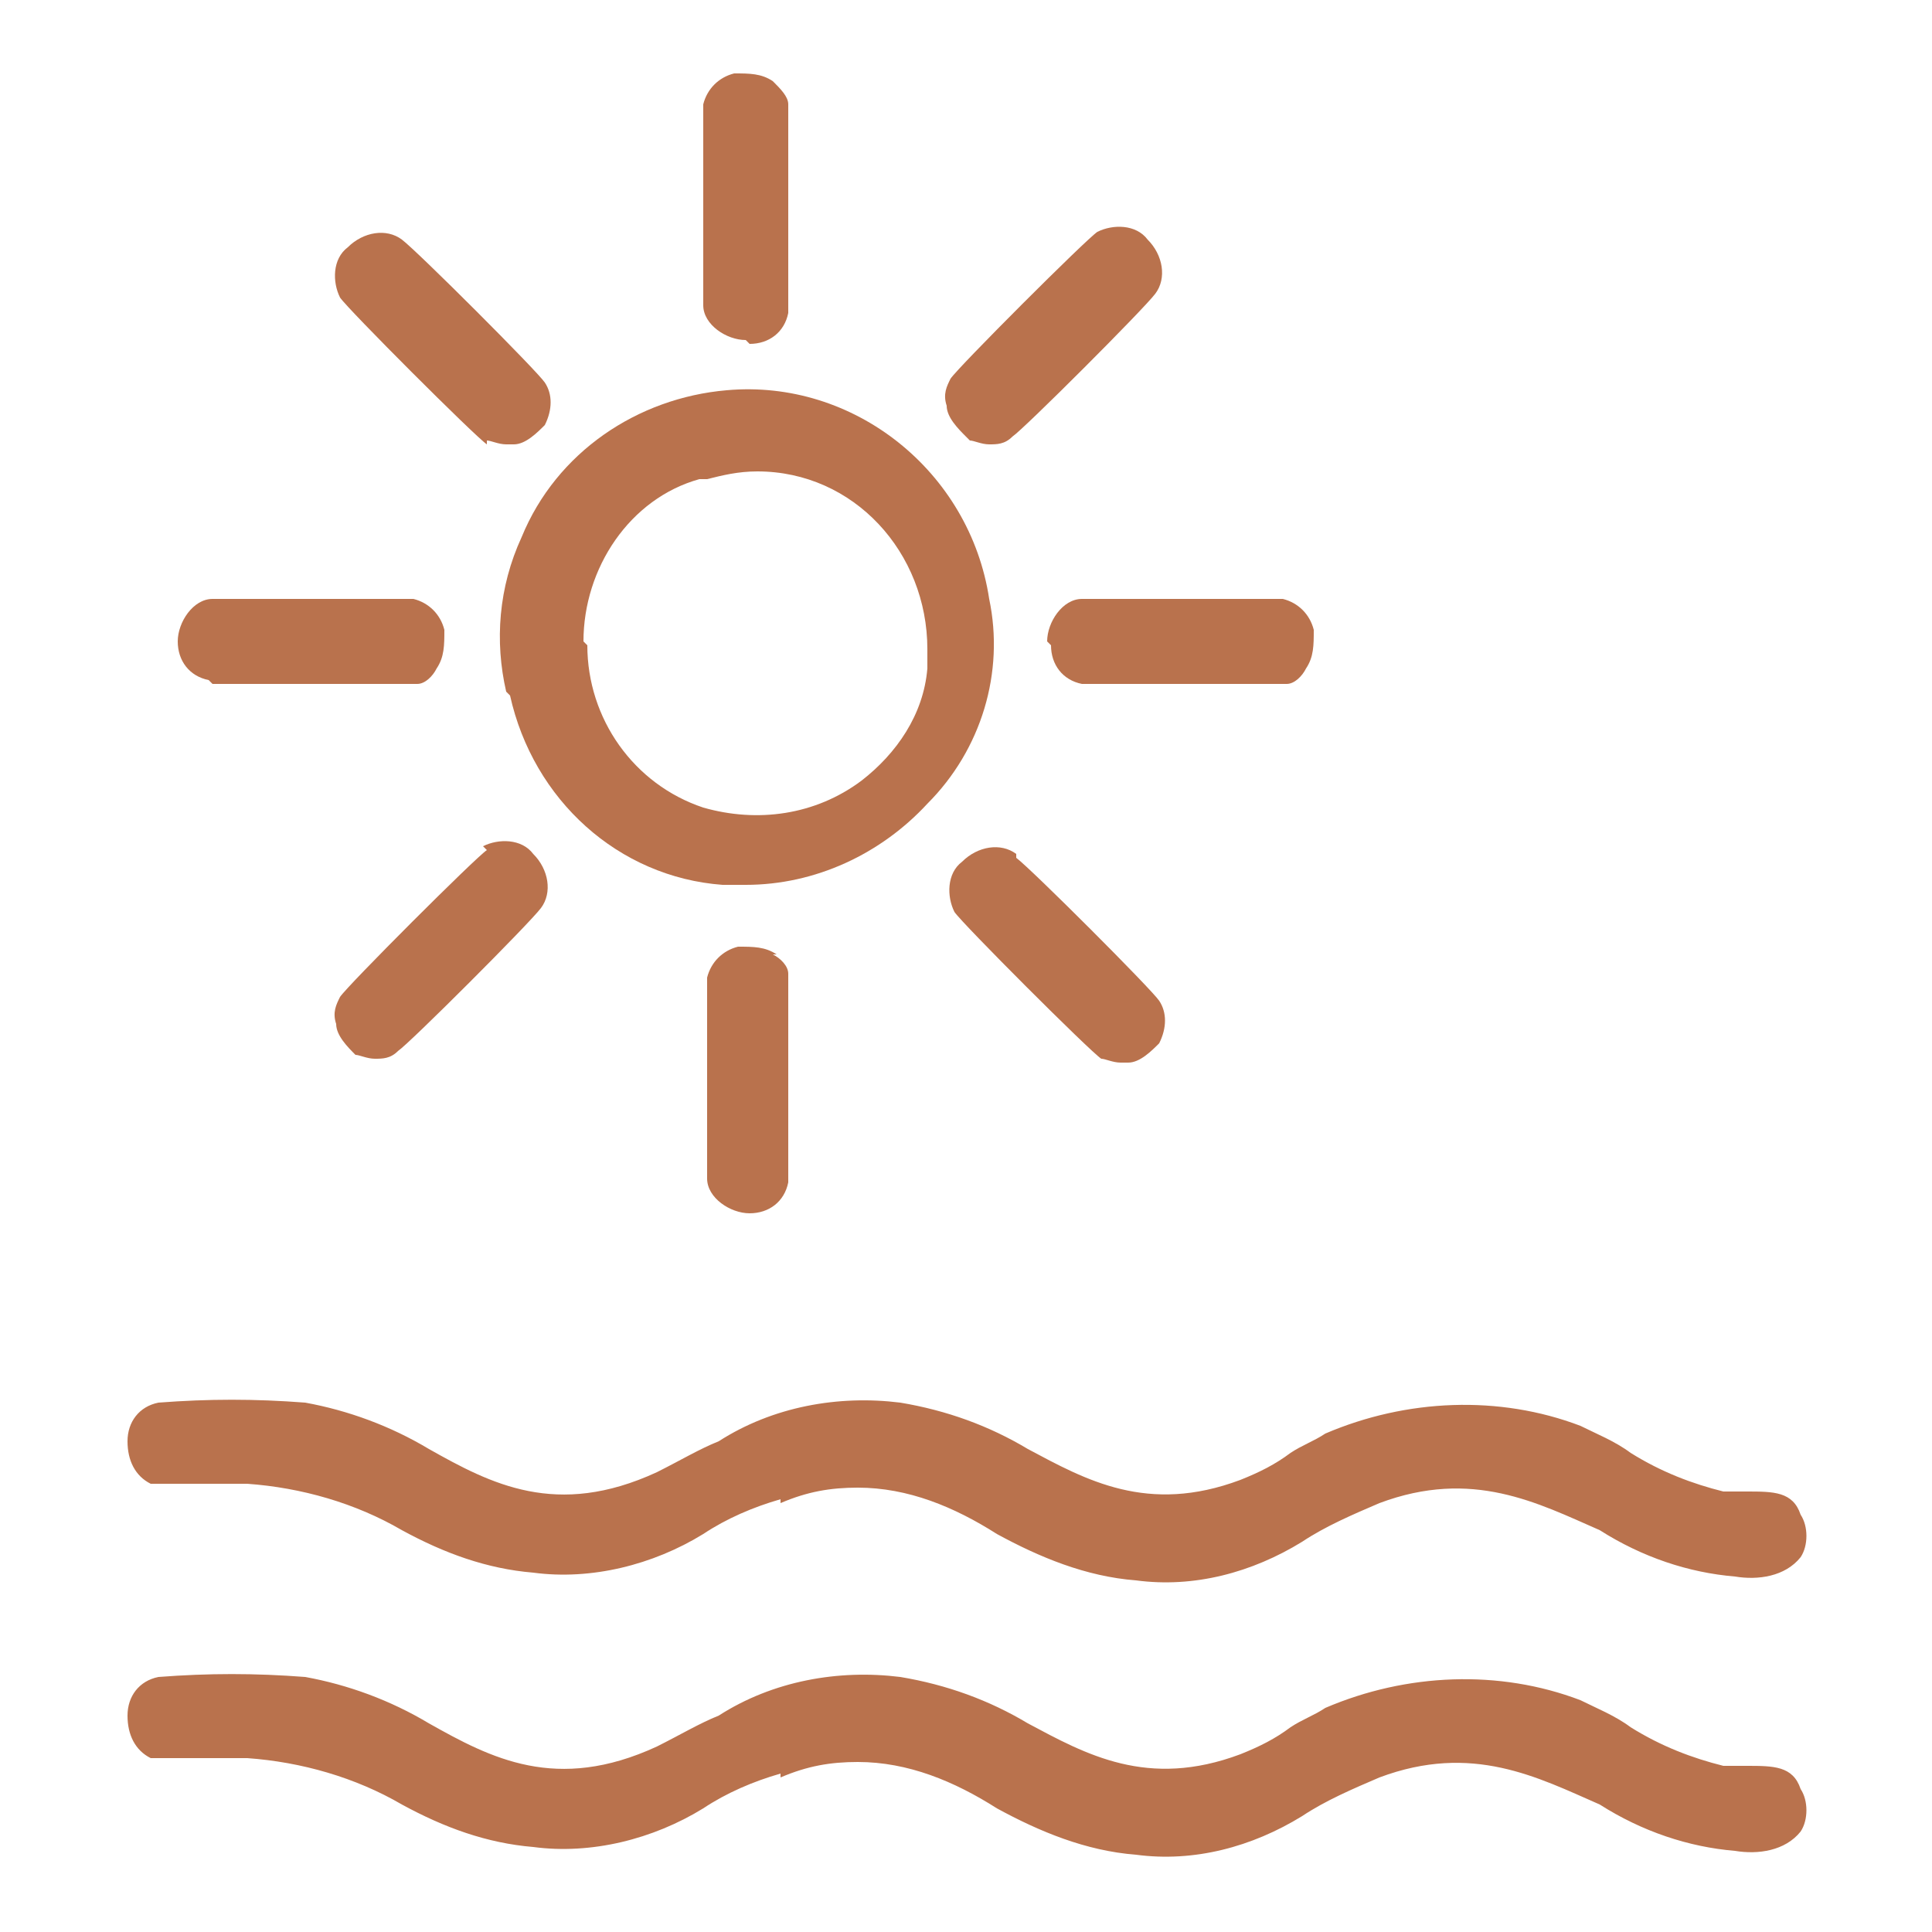
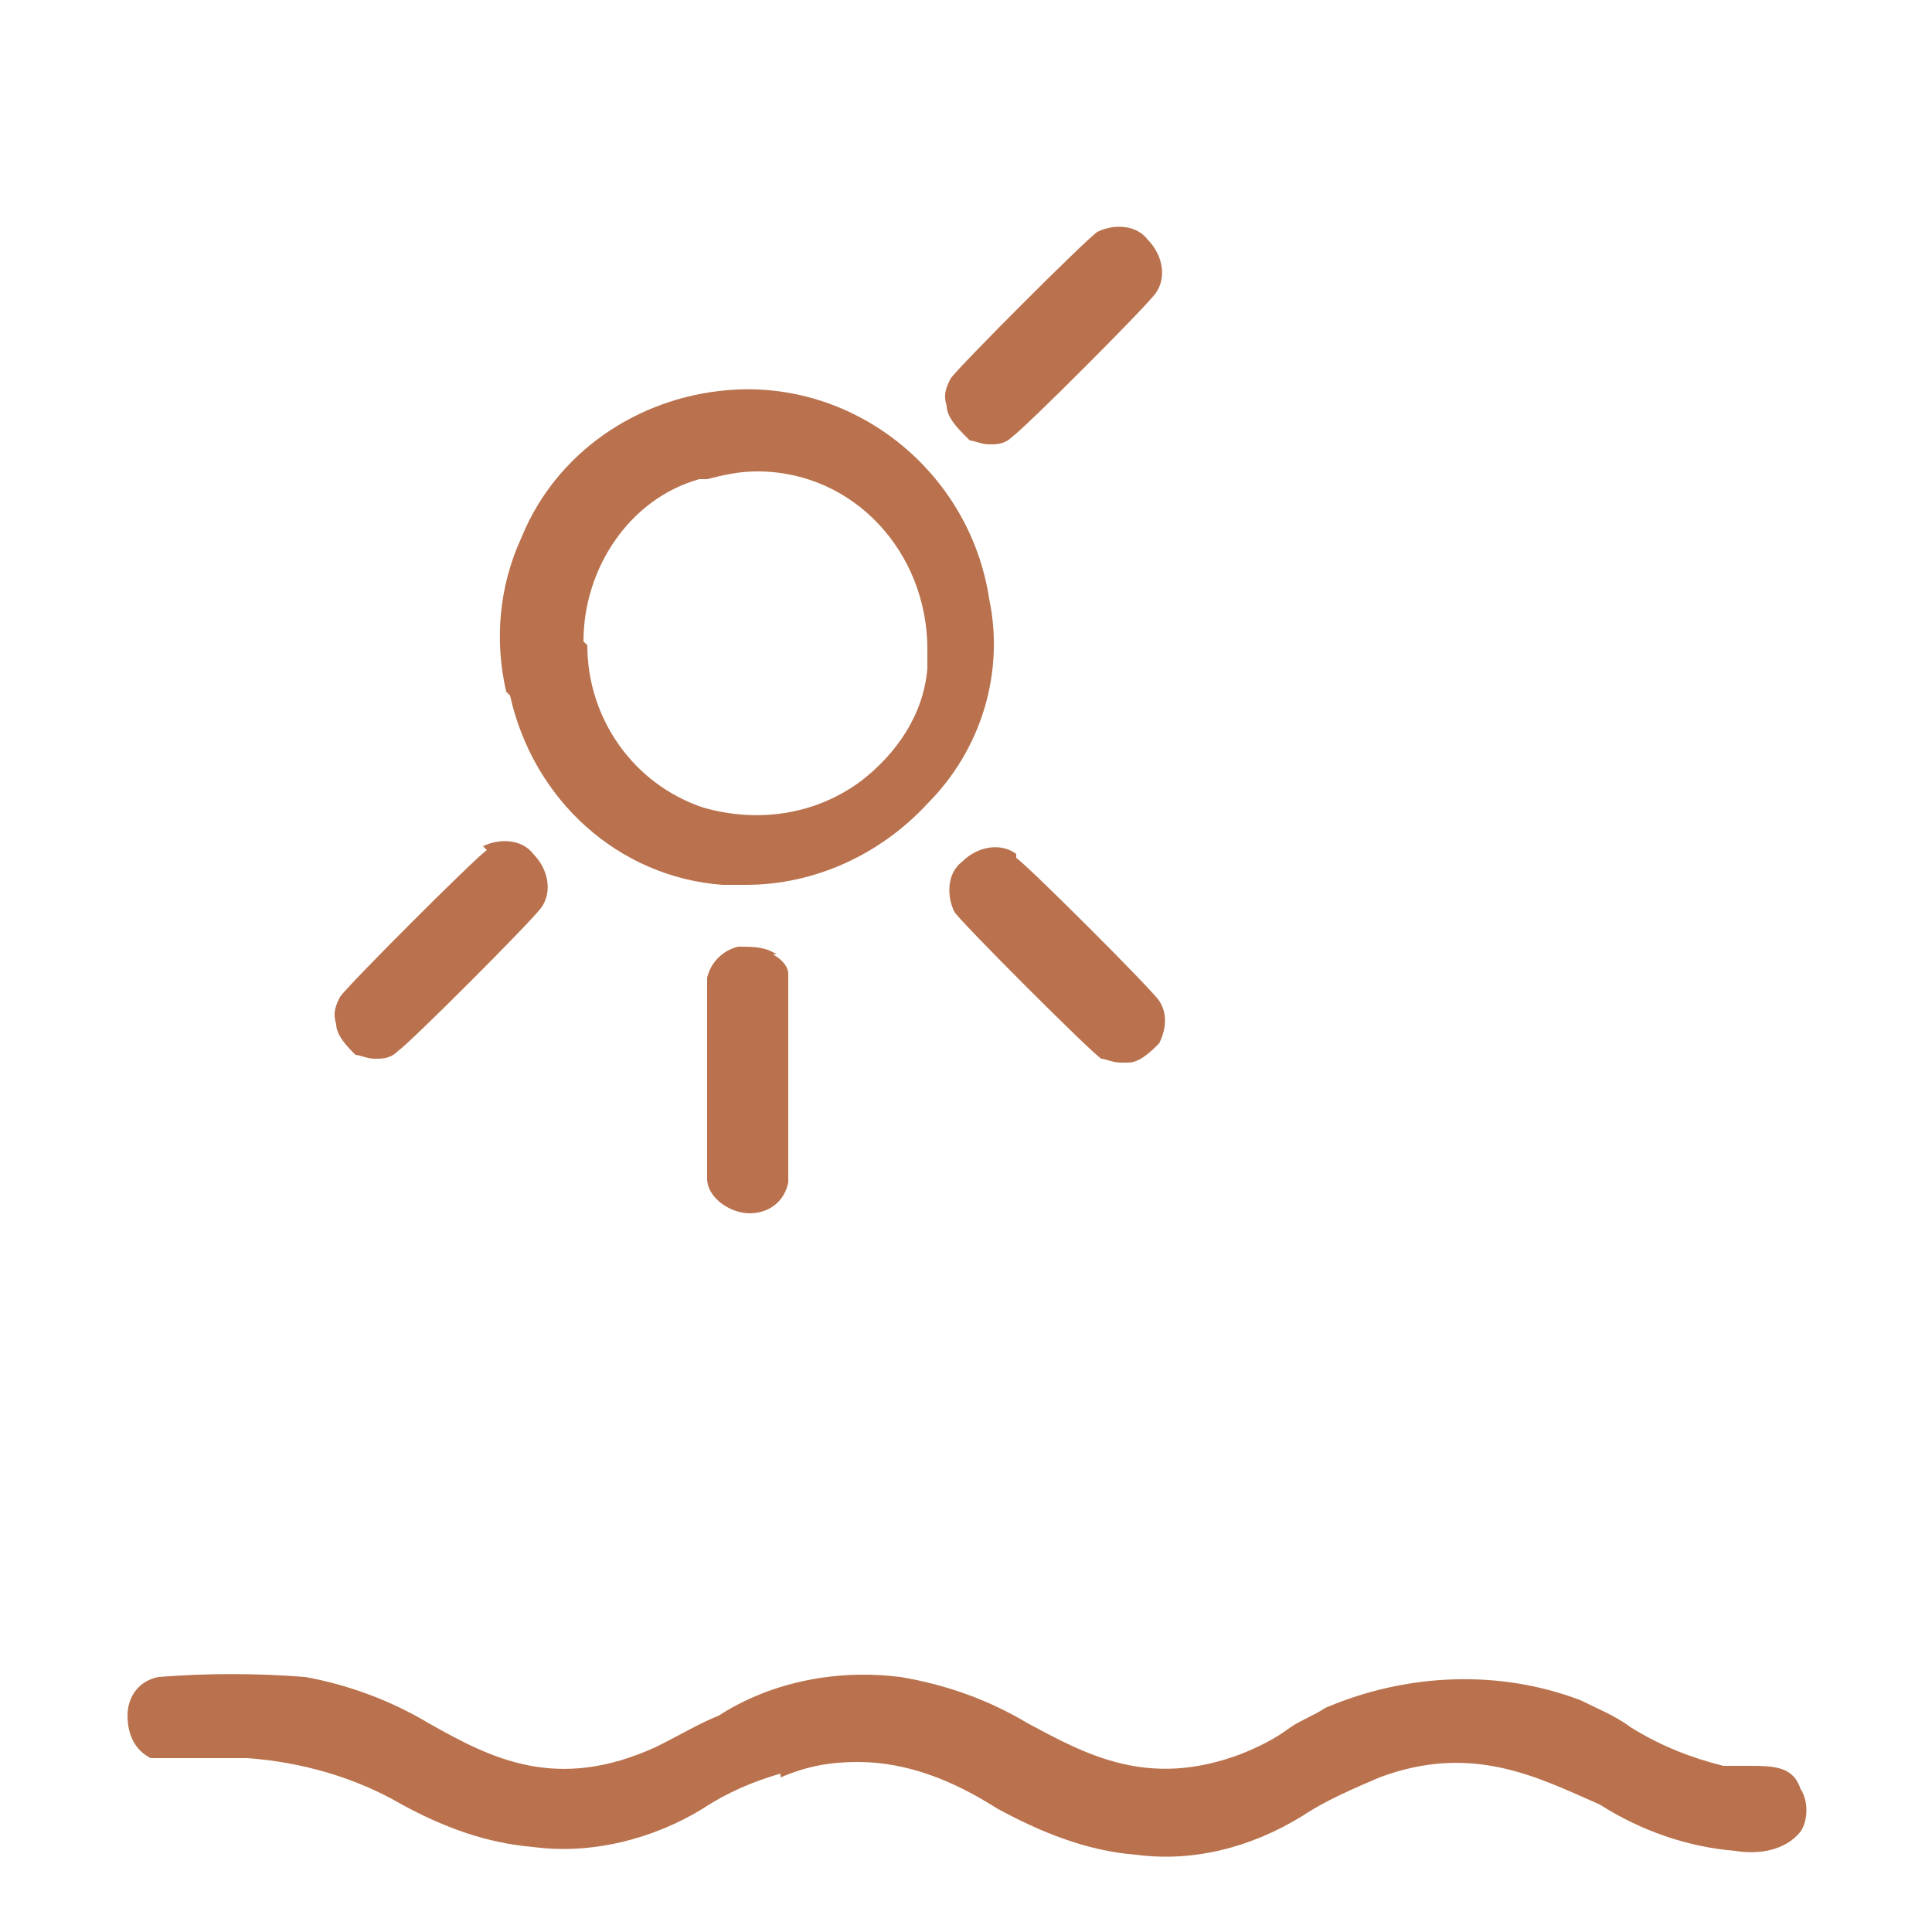
<svg xmlns="http://www.w3.org/2000/svg" id="Group_14" width="50" height="50" version="1.1" viewBox="0 0 50 50">
  <defs>
    <style>
      .st0 {
        fill: #b9724d;
      }
    </style>
  </defs>
  <g id="Group_13">
    <path id="Path_39" class="st0" d="M13.2,18c.6,2.7,2.8,4.7,5.5,4.9.2,0,.4,0,.6,0,1.8,0,3.5-.8,4.7-2.1,1.4-1.4,2-3.4,1.6-5.3-.5-3.3-3.5-5.7-6.8-5.4-2.3.2-4.4,1.6-5.3,3.8-.6,1.3-.7,2.7-.4,4M15.1,16.6c0-1.9,1.2-3.7,3-4.2,0,0,.1,0,.2,0,.4-.1.8-.2,1.3-.2,2.5,0,4.4,2.1,4.4,4.6,0,.2,0,.4,0,.5-.1,1.2-.8,2.2-1.7,2.9-1.2.9-2.7,1.1-4.1.7-1.8-.6-3-2.3-3-4.2" />
    <path id="Path_40" class="st0" d="M20.1,24.7c-.3-.2-.6-.2-1-.2-.4.1-.7.4-.8.8,0,.4,0,4.7,0,5.2,0,.5.6.9,1.1.9h0c.5,0,.9-.3,1-.8,0-.4,0-5,0-5.4,0-.2-.2-.4-.4-.5" />
-     <path id="Path_41" class="st0" d="M19.4,8.9h0c.5,0,.9-.3,1-.8,0-.4,0-5,0-5.4,0-.2-.2-.4-.4-.6-.3-.2-.6-.2-1-.2-.4.1-.7.4-.8.8,0,.4,0,4.7,0,5.2,0,.5.6.9,1.1.9" />
-     <path id="Path_42" class="st0" d="M5.5,17.7c.2,0,1.5,0,2.7,0s2.4,0,2.6,0c.2,0,.4-.2.5-.4.2-.3.2-.6.2-1h0c-.1-.4-.4-.7-.8-.8-.4,0-4.7,0-5.2,0-.5,0-.9.6-.9,1.1,0,.5.3.9.8,1" />
-     <path id="Path_43" class="st0" d="M27.2,16.7c0,.5.3.9.8,1,.2,0,1.5,0,2.7,0s2.4,0,2.6,0c.2,0,.4-.2.5-.4.2-.3.2-.6.2-1-.1-.4-.4-.7-.8-.8-.4,0-4.7,0-5.2,0-.5,0-.9.6-.9,1.1" />
-     <path id="Path_44" class="st0" d="M12.6,11.4c.1,0,.3.1.5.1,0,0,.1,0,.2,0,.3,0,.6-.3.8-.5.2-.4.2-.8,0-1.1-.2-.3-3.3-3.4-3.7-3.7-.4-.3-1-.2-1.4.2-.4.3-.4.9-.2,1.3.2.3,3.5,3.6,3.8,3.8" />
    <path id="Path_45" class="st0" d="M26.3,22.1c-.4-.3-1-.2-1.4.2-.4.3-.4.9-.2,1.3.2.3,3.5,3.6,3.8,3.8.1,0,.3.1.5.1,0,0,.1,0,.2,0,.3,0,.6-.3.8-.5.2-.4.2-.8,0-1.1-.2-.3-3.3-3.4-3.7-3.7" />
    <path id="Path_46" class="st0" d="M25.1,11.4c.1,0,.3.1.5.1.2,0,.4,0,.6-.2.3-.2,3.4-3.3,3.7-3.7.3-.4.2-1-.2-1.4-.3-.4-.9-.4-1.3-.2-.3.2-3.6,3.5-3.8,3.8-.1.2-.2.4-.1.7,0,.3.3.6.5.8" />
    <path id="Path_47" class="st0" d="M12.6,22c-.3.2-3.6,3.5-3.8,3.8-.1.2-.2.4-.1.7,0,.3.3.6.5.8.1,0,.3.1.5.1.2,0,.4,0,.6-.2.3-.2,3.4-3.3,3.7-3.7.3-.4.2-1-.2-1.4-.3-.4-.9-.4-1.3-.2" />
-     <path id="Path_48" class="st0" d="M20.2,38.9c.7-.3,1.3-.4,2-.4,1.3,0,2.5.5,3.6,1.2,1.1.6,2.3,1.1,3.6,1.2,1.5.2,3-.2,4.3-1,.6-.4,1.3-.7,2-1,2.4-.9,4.1,0,5.7.7,1.1.7,2.3,1.1,3.5,1.2.6.1,1.3,0,1.7-.5.2-.3.2-.8,0-1.1-.2-.6-.7-.6-1.4-.6-.2,0-.4,0-.6,0-.8-.2-1.6-.5-2.4-1-.4-.3-.9-.5-1.3-.7-2.1-.8-4.5-.7-6.6.2-.3.2-.6.3-.9.5-.4.3-.8.5-1.3.7-2.4.9-4,0-5.5-.8-1-.6-2.1-1-3.3-1.2-1.6-.2-3.3.1-4.7,1-.5.2-1,.5-1.6.8-2.6,1.2-4.3.3-5.9-.6-1-.6-2.1-1-3.2-1.2-1.3-.1-2.5-.1-3.8,0-.5.1-.8.5-.8,1,0,.5.2.9.6,1.1.8,0,1.7,0,2.5,0,1.4.1,2.8.5,4,1.2,1.1.6,2.2,1,3.4,1.1,1.5.2,3.1-.2,4.4-1,.6-.4,1.3-.7,2-.9" />
    <path id="Path_49" class="st0" d="M20.2,46c.7-.3,1.3-.4,2-.4,1.3,0,2.5.5,3.6,1.2,1.1.6,2.3,1.1,3.6,1.2,1.5.2,3-.2,4.3-1,.6-.4,1.3-.7,2-1,2.4-.9,4.1,0,5.7.7,1.1.7,2.3,1.1,3.5,1.2.6.1,1.3,0,1.7-.5.2-.3.2-.8,0-1.1-.2-.6-.7-.6-1.4-.6-.2,0-.4,0-.6,0-.8-.2-1.6-.5-2.4-1-.4-.3-.9-.5-1.3-.7-2.1-.8-4.5-.7-6.6.2-.3.2-.6.3-.9.5-.4.3-.8.5-1.3.7-2.4.9-4,0-5.5-.8-1-.6-2.1-1-3.3-1.2-1.6-.2-3.3.1-4.7,1-.5.2-1,.5-1.6.8-2.6,1.2-4.3.3-5.9-.6-1-.6-2.1-1-3.2-1.2-1.3-.1-2.5-.1-3.8,0-.5.1-.8.5-.8,1,0,.5.2.9.6,1.1.8,0,1.7,0,2.5,0,1.4.1,2.8.5,4,1.2,1.1.6,2.2,1,3.4,1.1,1.5.2,3.1-.2,4.4-1,.6-.4,1.3-.7,2-.9" />
  </g>
</svg>